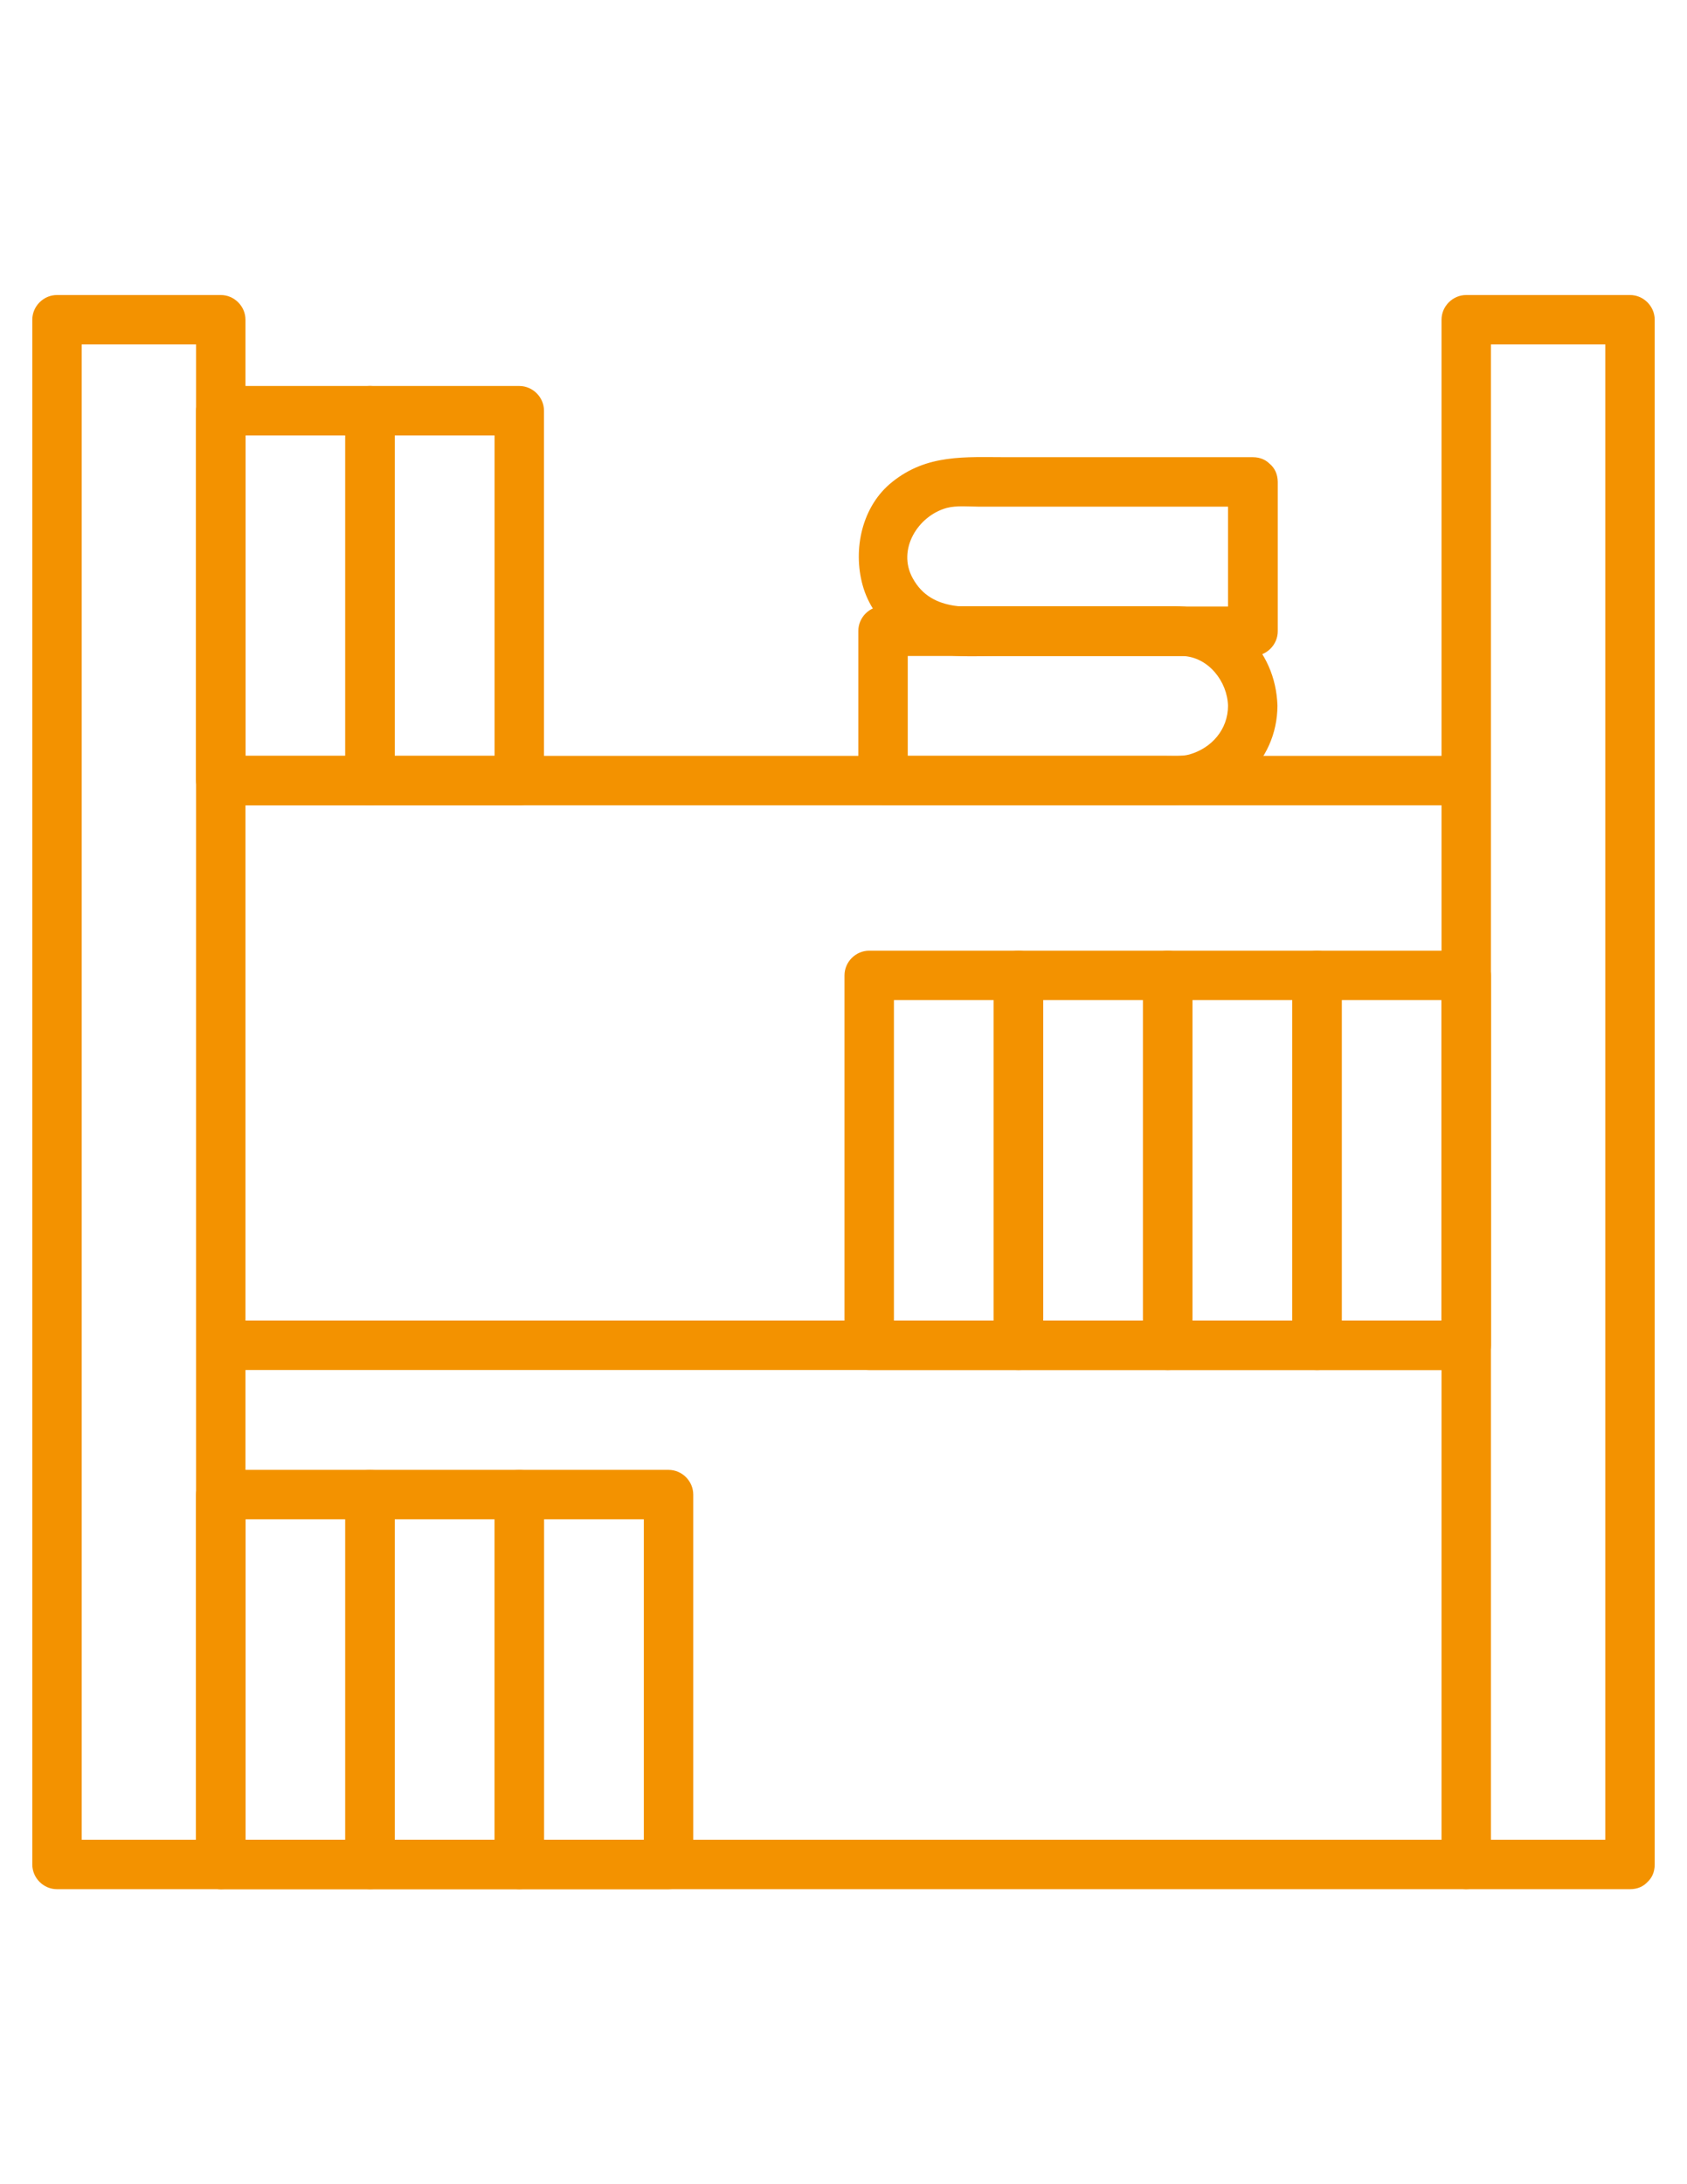
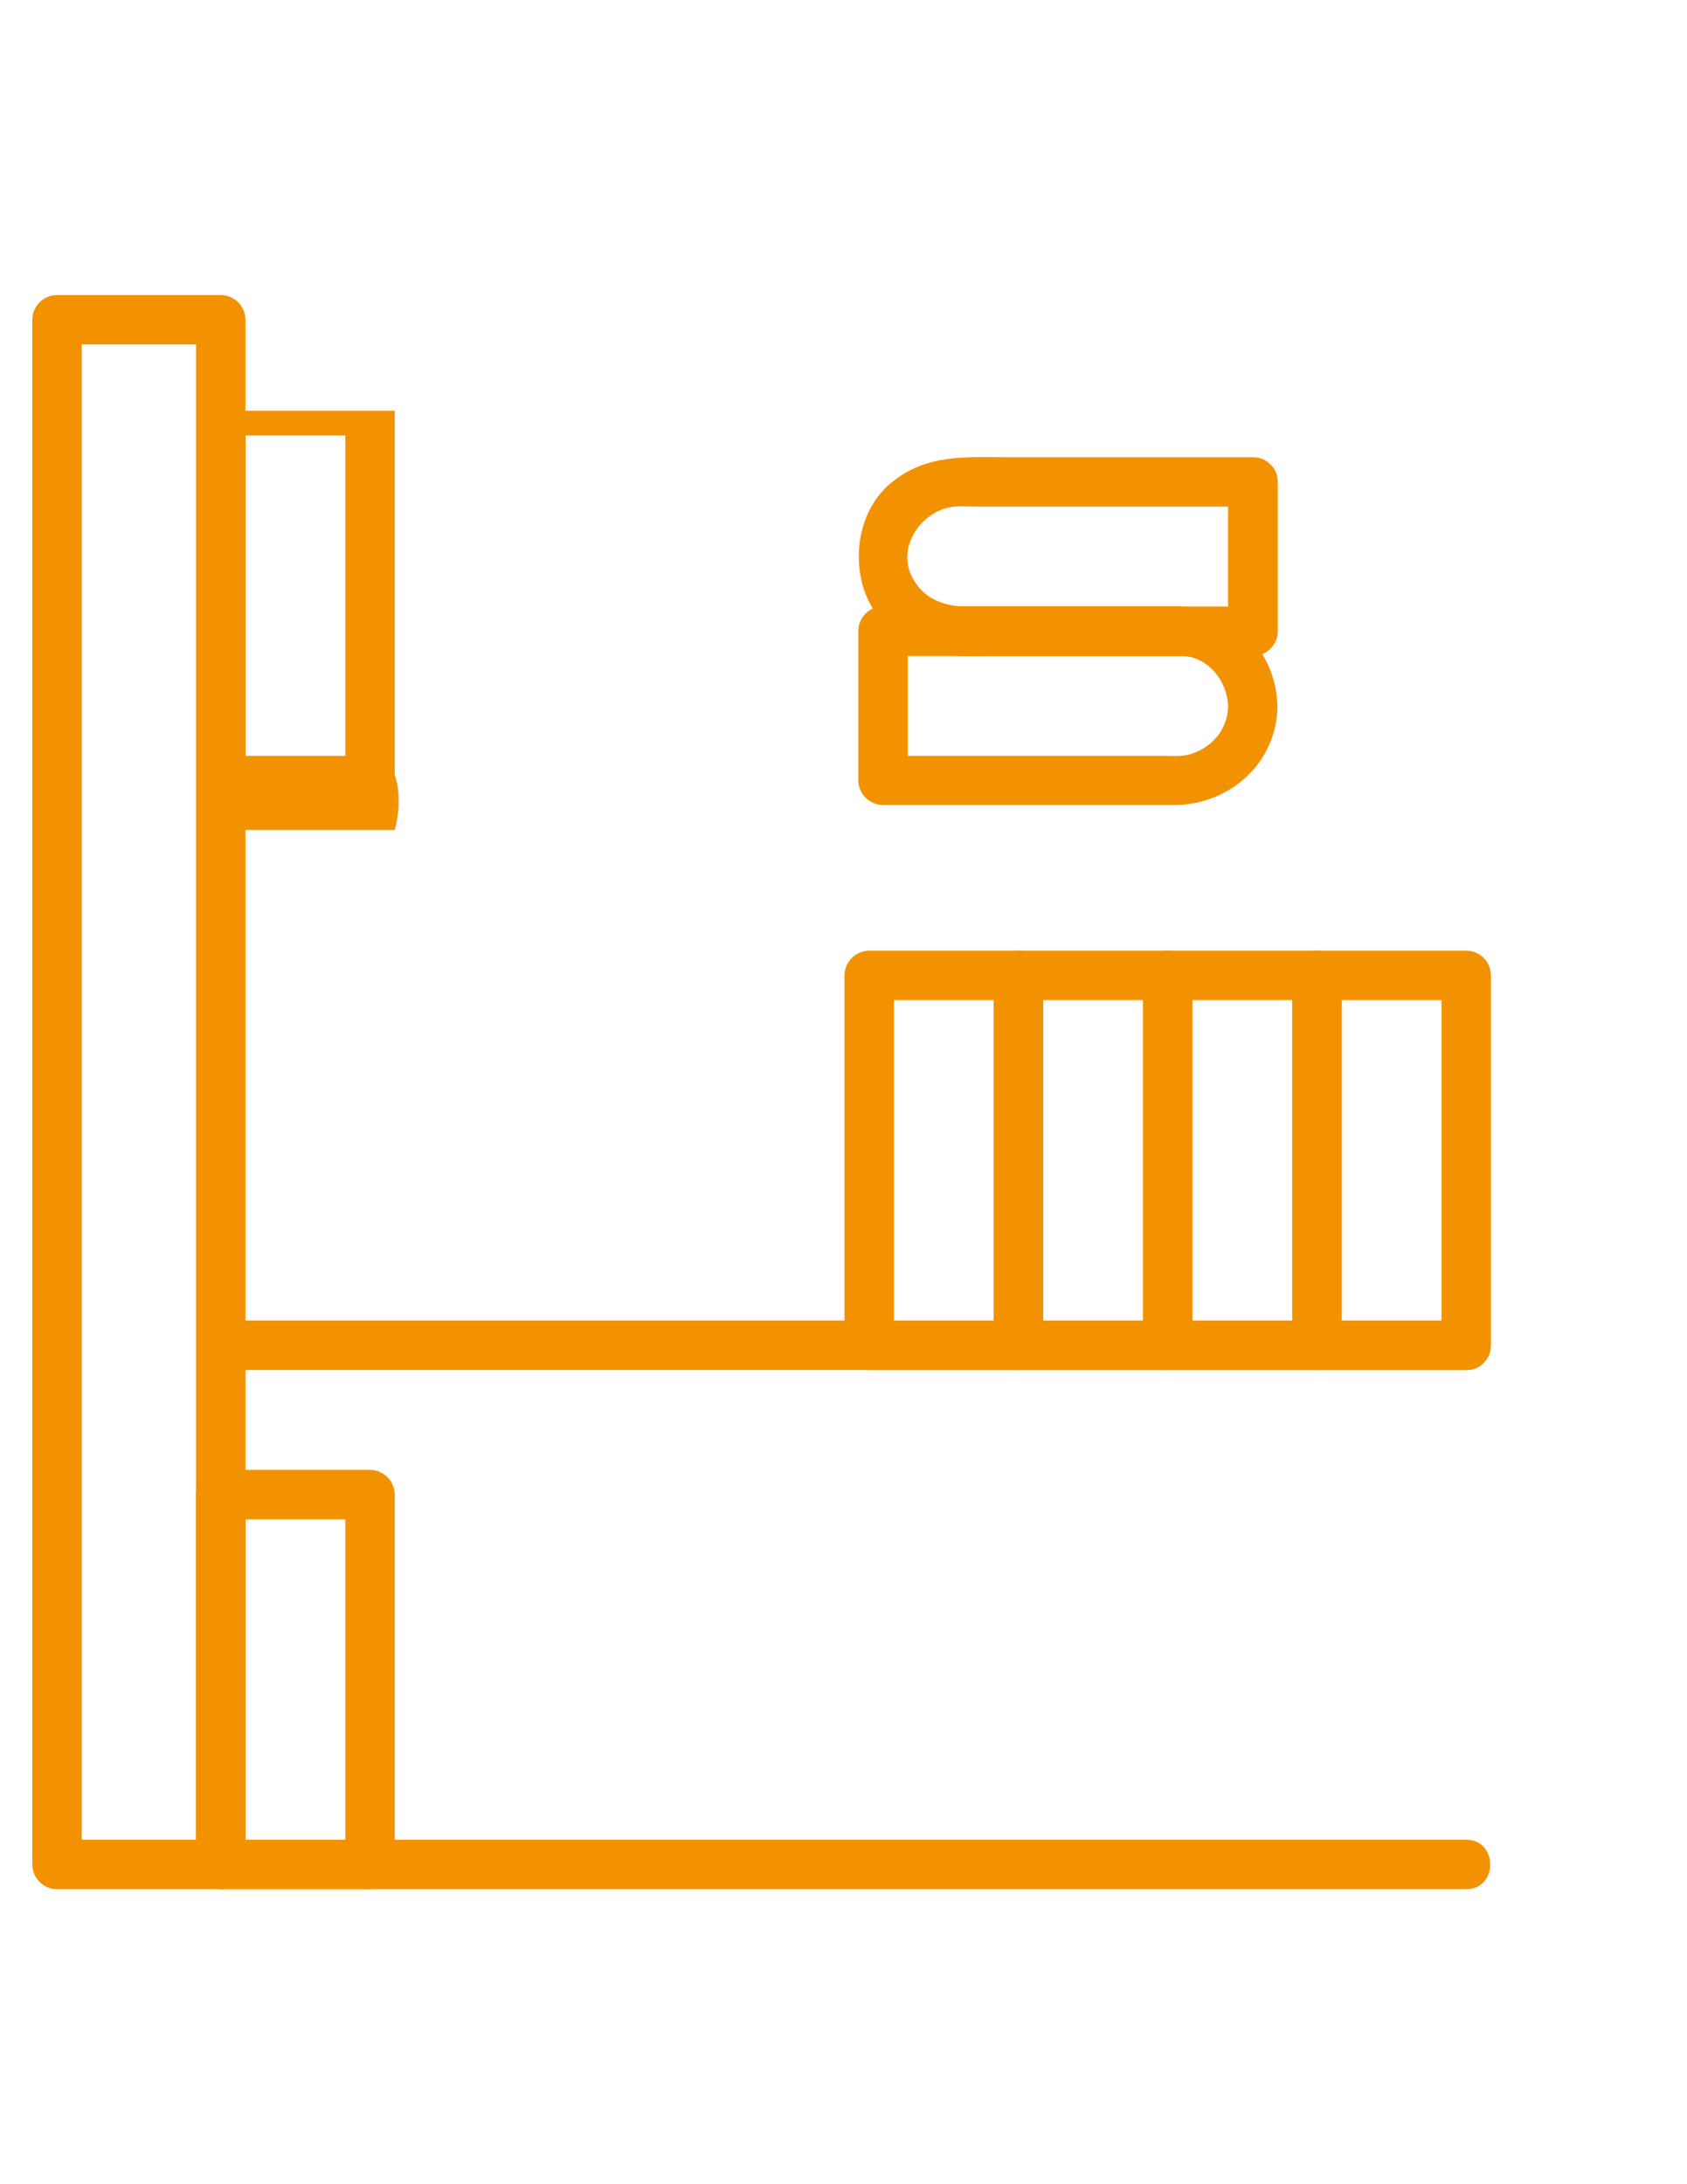
<svg xmlns="http://www.w3.org/2000/svg" version="1.1" id="Layer_1" x="0px" y="0px" width="612px" height="792px" viewBox="0 0 612 792" enable-background="new 0 0 612 792" xml:space="preserve">
  <g>
    <g>
      <g>
        <g>
          <path fill="#F39200" d="M80.086,667.097c-19.842,0-39.685,0-59.407,0c2.988,2.988,5.977,5.977,8.965,8.965      c0-36.696,0-73.512,0-110.208c0-75.782,0-151.685,0-227.468c0-63.352,0-126.583,0-189.935c0-10.877,0-21.754,0-32.512      c-2.988,2.988-5.977,5.977-8.965,8.965c19.842,0,39.685,0,59.407,0c-2.988-2.988-5.977-5.977-8.965-8.965      c0,36.696,0,73.512,0,110.208c0,75.783,0,151.685,0,227.468c0,63.352,0,126.583,0,189.935c0,10.878,0,21.755,0,32.513      c0,11.595,17.93,11.595,17.93,0c0-36.696,0-73.512,0-110.208c0-75.782,0-151.685,0-227.468c0-63.352,0-126.583,0-189.935      c0-10.877,0-21.754,0-32.512c0-4.901-4.064-8.965-8.965-8.965c-19.842,0-39.685,0-59.407,0c-4.9,0-8.965,4.064-8.965,8.965      c0,36.696,0,73.512,0,110.208c0,75.783,0,151.685,0,227.468c0,63.352,0,126.583,0,189.935c0,10.878,0,21.755,0,32.513      c0,4.901,4.064,8.965,8.965,8.965c19.842,0,39.685,0,59.407,0C91.681,685.026,91.681,667.097,80.086,667.097z" />
        </g>
      </g>
      <g>
        <g>
-           <path fill="#F39200" d="M591.321,667.097c-19.843,0-39.685,0-59.407,0c2.988,2.988,5.977,5.977,8.965,8.965      c0-36.696,0-73.512,0-110.208c0-75.782,0-151.685,0-227.468c0-63.352,0-126.583,0-189.935c0-10.877,0-21.754,0-32.512      c-2.988,2.988-5.977,5.977-8.965,8.965c19.842,0,39.685,0,59.407,0c-2.988-2.988-5.977-5.977-8.965-8.965      c0,36.696,0,73.512,0,110.208c0,75.783,0,151.685,0,227.468c0,63.352,0,126.583,0,189.935c0,10.878,0,21.755,0,32.513      c0,11.595,17.93,11.595,17.93,0c0-36.696,0-73.512,0-110.208c0-75.782,0-151.685,0-227.468c0-63.352,0-126.583,0-189.935      c0-10.877,0-21.754,0-32.512c0-4.901-4.064-8.965-8.965-8.965c-19.843,0-39.685,0-59.407,0c-4.9,0-8.965,4.064-8.965,8.965      c0,36.696,0,73.512,0,110.208c0,75.783,0,151.685,0,227.468c0,63.352,0,126.583,0,189.935c0,10.878,0,21.755,0,32.513      c0,4.901,4.064,8.965,8.965,8.965c19.842,0,39.685,0,59.407,0C602.916,685.026,602.916,667.097,591.321,667.097z" />
-         </g>
+           </g>
      </g>
      <g>
        <g>
          <path fill="#F39200" d="M80.086,685.026c42.912,0,85.704,0,128.616,0c76.022,0,152.043,0,228.066,0c31.676,0,63.471,0,95.146,0      c11.595,0,11.595-17.93,0-17.93c-42.912,0-85.704,0-128.615,0c-76.022,0-152.044,0-228.066,0c-31.676,0-63.471,0-95.147,0      C68.491,667.097,68.491,685.026,80.086,685.026L80.086,685.026z" />
        </g>
      </g>
      <g>
        <g>
          <path fill="#F39200" d="M80.086,496.765c42.912,0,85.704,0,128.616,0c76.022,0,152.043,0,228.066,0c31.676,0,63.471,0,95.146,0      c11.595,0,11.595-17.93,0-17.93c-42.912,0-85.704,0-128.615,0c-76.022,0-152.044,0-228.066,0c-31.676,0-63.471,0-95.147,0      C68.491,478.835,68.491,496.765,80.086,496.765L80.086,496.765z" />
        </g>
      </g>
      <g>
        <g>
-           <path fill="#F39200" d="M80.086,292.008c42.912,0,85.704,0,128.616,0c76.022,0,152.043,0,228.066,0c31.676,0,63.471,0,95.146,0      c11.595,0,11.595-17.93,0-17.93c-42.912,0-85.704,0-128.615,0c-76.022,0-152.044,0-228.066,0c-31.676,0-63.471,0-95.147,0      C68.491,274.078,68.491,292.008,80.086,292.008L80.086,292.008z" />
-         </g>
+           </g>
      </g>
    </g>
    <g>
      <g>
-         <path fill="#F39200" d="M134.233,274.078c-18.049,0-36.098,0-54.147,0c2.988,2.988,5.977,5.977,8.965,8.965     c0-44.705,0-89.409,0-134.114c-2.988,2.988-5.977,5.977-8.965,8.965c18.049,0,36.099,0,54.147,0     c-2.988-2.988-5.977-5.977-8.965-8.965c0,44.705,0,89.41,0,134.114c0,11.595,17.93,11.595,17.93,0c0-44.705,0-89.409,0-134.114     c0-4.9-4.064-8.965-8.965-8.965c-18.049,0-36.098,0-54.147,0c-4.901,0-8.965,4.064-8.965,8.965c0,44.705,0,89.41,0,134.114     c0,4.901,4.064,8.965,8.965,8.965c18.049,0,36.099,0,54.147,0C145.828,292.008,145.828,274.078,134.233,274.078z" />
+         <path fill="#F39200" d="M134.233,274.078c-18.049,0-36.098,0-54.147,0c2.988,2.988,5.977,5.977,8.965,8.965     c0-44.705,0-89.409,0-134.114c-2.988,2.988-5.977,5.977-8.965,8.965c18.049,0,36.099,0,54.147,0     c-2.988-2.988-5.977-5.977-8.965-8.965c0,44.705,0,89.41,0,134.114c0,11.595,17.93,11.595,17.93,0c0-44.705,0-89.409,0-134.114     c-18.049,0-36.098,0-54.147,0c-4.901,0-8.965,4.064-8.965,8.965c0,44.705,0,89.41,0,134.114     c0,4.901,4.064,8.965,8.965,8.965c18.049,0,36.099,0,54.147,0C145.828,292.008,145.828,274.078,134.233,274.078z" />
      </g>
    </g>
    <g>
      <g>
-         <path fill="#F39200" d="M188.381,274.078c-18.049,0-36.099,0-54.148,0c2.988,2.988,5.977,5.977,8.965,8.965     c0-44.705,0-89.409,0-134.114c-2.988,2.988-5.977,5.977-8.965,8.965c18.049,0,36.099,0,54.148,0     c-2.988-2.988-5.977-5.977-8.965-8.965c0,44.705,0,89.41,0,134.114c0,11.595,17.93,11.595,17.93,0c0-44.705,0-89.409,0-134.114     c0-4.9-4.064-8.965-8.965-8.965c-18.049,0-36.099,0-54.148,0c-4.9,0-8.965,4.064-8.965,8.965c0,44.705,0,89.41,0,134.114     c0,4.901,4.064,8.965,8.965,8.965c18.049,0,36.099,0,54.148,0C199.976,292.008,199.976,274.078,188.381,274.078z" />
-       </g>
+         </g>
    </g>
    <g>
      <g>
        <path fill="#F39200" d="M445.493,255.909c0,8.606-5.977,15.42-14.104,17.691c-2.75,0.717-5.857,0.478-8.727,0.478     c-11.714,0-23.547,0-35.262,0c-22.352,0-44.704,0-67.057,0c2.988,2.988,5.977,5.977,8.965,8.965c0-18.049,0-36.099,0-54.147     c-2.988,2.988-5.977,5.977-8.965,8.965c21.994,0,43.987,0,65.861,0c11.953,0,23.906,0,35.979,0c2.271,0,4.542,0,6.813,0     C438.44,238.219,445.254,247.184,445.493,255.909c0.358,11.595,18.288,11.595,17.93,0c-0.598-20.679-16.854-36.098-37.413-36.098     c-10.997,0-21.994,0-32.871,0c-24.266,0-48.53,0-72.795,0c-4.9,0-8.965,4.064-8.965,8.965c0,18.049,0,36.098,0,54.147     c0,4.901,4.064,8.965,8.965,8.965c24.265,0,48.529,0,72.795,0c10.996,0,21.993,0,32.871,0c20.081,0,37.413-15.419,37.413-36.098     C463.423,244.435,445.493,244.435,445.493,255.909z" />
      </g>
    </g>
    <g>
      <g>
        <path fill="#F39200" d="M445.493,174.748c0,18.049,0,36.099,0,54.148c2.988-2.988,5.977-5.977,8.965-8.965     c-29.764,0-59.407,0-89.171,0c-12.431,0-27.133,2.629-34.186-10.28c-5.737-10.399,1.912-22.591,12.312-25.46     c3.586-0.956,8.009-0.478,11.595-0.478c33.11,0,66.221,0,99.45,0c11.595,0,11.595-17.93,0-17.93c-29.764,0-59.407,0-89.171,0     c-15.18,0-28.926-1.195-41.597,8.965c-10.997,8.726-14.344,24.384-10.758,37.414c3.825,13.985,17.093,24.265,31.317,25.46     c6.096,0.598,12.312,0.239,18.408,0.239c12.191,0,24.384,0,36.576,0c18.408,0,36.815,0,55.343,0c4.901,0,8.965-4.064,8.965-8.965     c0-18.049,0-36.099,0-54.148C463.423,163.153,445.493,163.153,445.493,174.748z" />
      </g>
    </g>
    <g>
      <g>
        <path fill="#F39200" d="M477.767,478.835c-18.05,0-36.099,0-54.147,0c2.988,2.988,5.977,5.977,8.965,8.965     c0-44.704,0-89.409,0-134.114c-2.988,2.988-5.977,5.977-8.965,8.965c18.049,0,36.098,0,54.147,0     c-2.988-2.988-5.977-5.977-8.965-8.965c0,44.705,0,89.41,0,134.114c0,11.595,17.93,11.595,17.93,0c0-44.704,0-89.409,0-134.114     c0-4.901-4.064-8.965-8.965-8.965c-18.05,0-36.099,0-54.147,0c-4.901,0-8.965,4.064-8.965,8.965c0,44.705,0,89.41,0,134.114     c0,4.901,4.063,8.965,8.965,8.965c18.049,0,36.098,0,54.147,0C489.361,496.765,489.361,478.835,477.767,478.835z" />
      </g>
    </g>
    <g>
      <g>
        <path fill="#F39200" d="M531.914,478.835c-18.049,0-36.099,0-54.147,0c2.988,2.988,5.977,5.977,8.965,8.965     c0-44.704,0-89.409,0-134.114c-2.988,2.988-5.977,5.977-8.965,8.965c18.049,0,36.099,0,54.147,0     c-2.988-2.988-5.977-5.977-8.965-8.965c0,44.705,0,89.41,0,134.114c0,11.595,17.93,11.595,17.93,0c0-44.704,0-89.409,0-134.114     c0-4.901-4.064-8.965-8.965-8.965c-18.049,0-36.099,0-54.147,0c-4.901,0-8.965,4.064-8.965,8.965c0,44.705,0,89.41,0,134.114     c0,4.901,4.063,8.965,8.965,8.965c18.049,0,36.099,0,54.147,0C543.509,496.765,543.509,478.835,531.914,478.835z" />
      </g>
    </g>
    <g>
      <g>
        <path fill="#F39200" d="M369.471,478.835c-18.049,0-36.098,0-54.147,0c2.988,2.988,5.977,5.977,8.965,8.965     c0-44.704,0-89.409,0-134.114c-2.988,2.988-5.977,5.977-8.965,8.965c18.05,0,36.099,0,54.147,0     c-2.988-2.988-5.977-5.977-8.965-8.965c0,44.705,0,89.41,0,134.114c0,11.595,17.93,11.595,17.93,0c0-44.704,0-89.409,0-134.114     c0-4.901-4.063-8.965-8.965-8.965c-18.049,0-36.098,0-54.147,0c-4.9,0-8.965,4.064-8.965,8.965c0,44.705,0,89.41,0,134.114     c0,4.901,4.064,8.965,8.965,8.965c18.05,0,36.099,0,54.147,0C380.946,496.765,380.946,478.835,369.471,478.835z" />
      </g>
    </g>
    <g>
      <g>
        <path fill="#F39200" d="M423.619,478.835c-18.05,0-36.099,0-54.148,0c2.988,2.988,5.977,5.977,8.965,8.965     c0-44.704,0-89.409,0-134.114c-2.988,2.988-5.977,5.977-8.965,8.965c18.05,0,36.099,0,54.148,0     c-2.988-2.988-5.977-5.977-8.965-8.965c0,44.705,0,89.41,0,134.114c0,11.595,17.93,11.595,17.93,0c0-44.704,0-89.409,0-134.114     c0-4.901-4.064-8.965-8.965-8.965c-18.05,0-36.099,0-54.148,0c-4.9,0-8.965,4.064-8.965,8.965c0,44.705,0,89.41,0,134.114     c0,4.901,4.064,8.965,8.965,8.965c18.05,0,36.099,0,54.148,0C435.094,496.765,435.094,478.835,423.619,478.835z" />
      </g>
    </g>
    <g>
      <g>
-         <path fill="#F39200" d="M188.381,667.097c-18.049,0-36.099,0-54.148,0c2.988,2.988,5.977,5.977,8.965,8.965     c0-44.704,0-89.409,0-134.114c-2.988,2.988-5.977,5.977-8.965,8.965c18.049,0,36.099,0,54.148,0     c-2.988-2.988-5.977-5.977-8.965-8.965c0,44.705,0,89.41,0,134.114c0,11.595,17.93,11.595,17.93,0c0-44.704,0-89.409,0-134.114     c0-4.9-4.064-8.965-8.965-8.965c-18.049,0-36.099,0-54.148,0c-4.9,0-8.965,4.064-8.965,8.965c0,44.705,0,89.41,0,134.114     c0,4.901,4.064,8.965,8.965,8.965c18.049,0,36.099,0,54.148,0C199.976,685.026,199.976,667.097,188.381,667.097z" />
-       </g>
+         </g>
    </g>
    <g>
      <g>
-         <path fill="#F39200" d="M242.529,667.097c-18.049,0-36.098,0-54.147,0c2.988,2.988,5.977,5.977,8.965,8.965     c0-44.704,0-89.409,0-134.114c-2.988,2.988-5.977,5.977-8.965,8.965c18.049,0,36.098,0,54.147,0     c-2.988-2.988-5.977-5.977-8.965-8.965c0,44.705,0,89.41,0,134.114c0,11.595,17.93,11.595,17.93,0c0-44.704,0-89.409,0-134.114     c0-4.9-4.064-8.965-8.965-8.965c-18.049,0-36.098,0-54.147,0c-4.901,0-8.965,4.064-8.965,8.965c0,44.705,0,89.41,0,134.114     c0,4.901,4.064,8.965,8.965,8.965c18.049,0,36.098,0,54.147,0C254.124,685.026,254.124,667.097,242.529,667.097z" />
-       </g>
+         </g>
    </g>
    <g>
      <g>
        <path fill="#F39200" d="M134.233,667.097c-18.049,0-36.098,0-54.147,0c2.988,2.988,5.977,5.977,8.965,8.965     c0-44.704,0-89.409,0-134.114c-2.988,2.988-5.977,5.977-8.965,8.965c18.049,0,36.099,0,54.147,0     c-2.988-2.988-5.977-5.977-8.965-8.965c0,44.705,0,89.41,0,134.114c0,11.595,17.93,11.595,17.93,0c0-44.704,0-89.409,0-134.114     c0-4.9-4.064-8.965-8.965-8.965c-18.049,0-36.098,0-54.147,0c-4.901,0-8.965,4.064-8.965,8.965c0,44.705,0,89.41,0,134.114     c0,4.901,4.064,8.965,8.965,8.965c18.049,0,36.099,0,54.147,0C145.828,685.026,145.828,667.097,134.233,667.097z" />
      </g>
    </g>
  </g>
</svg>